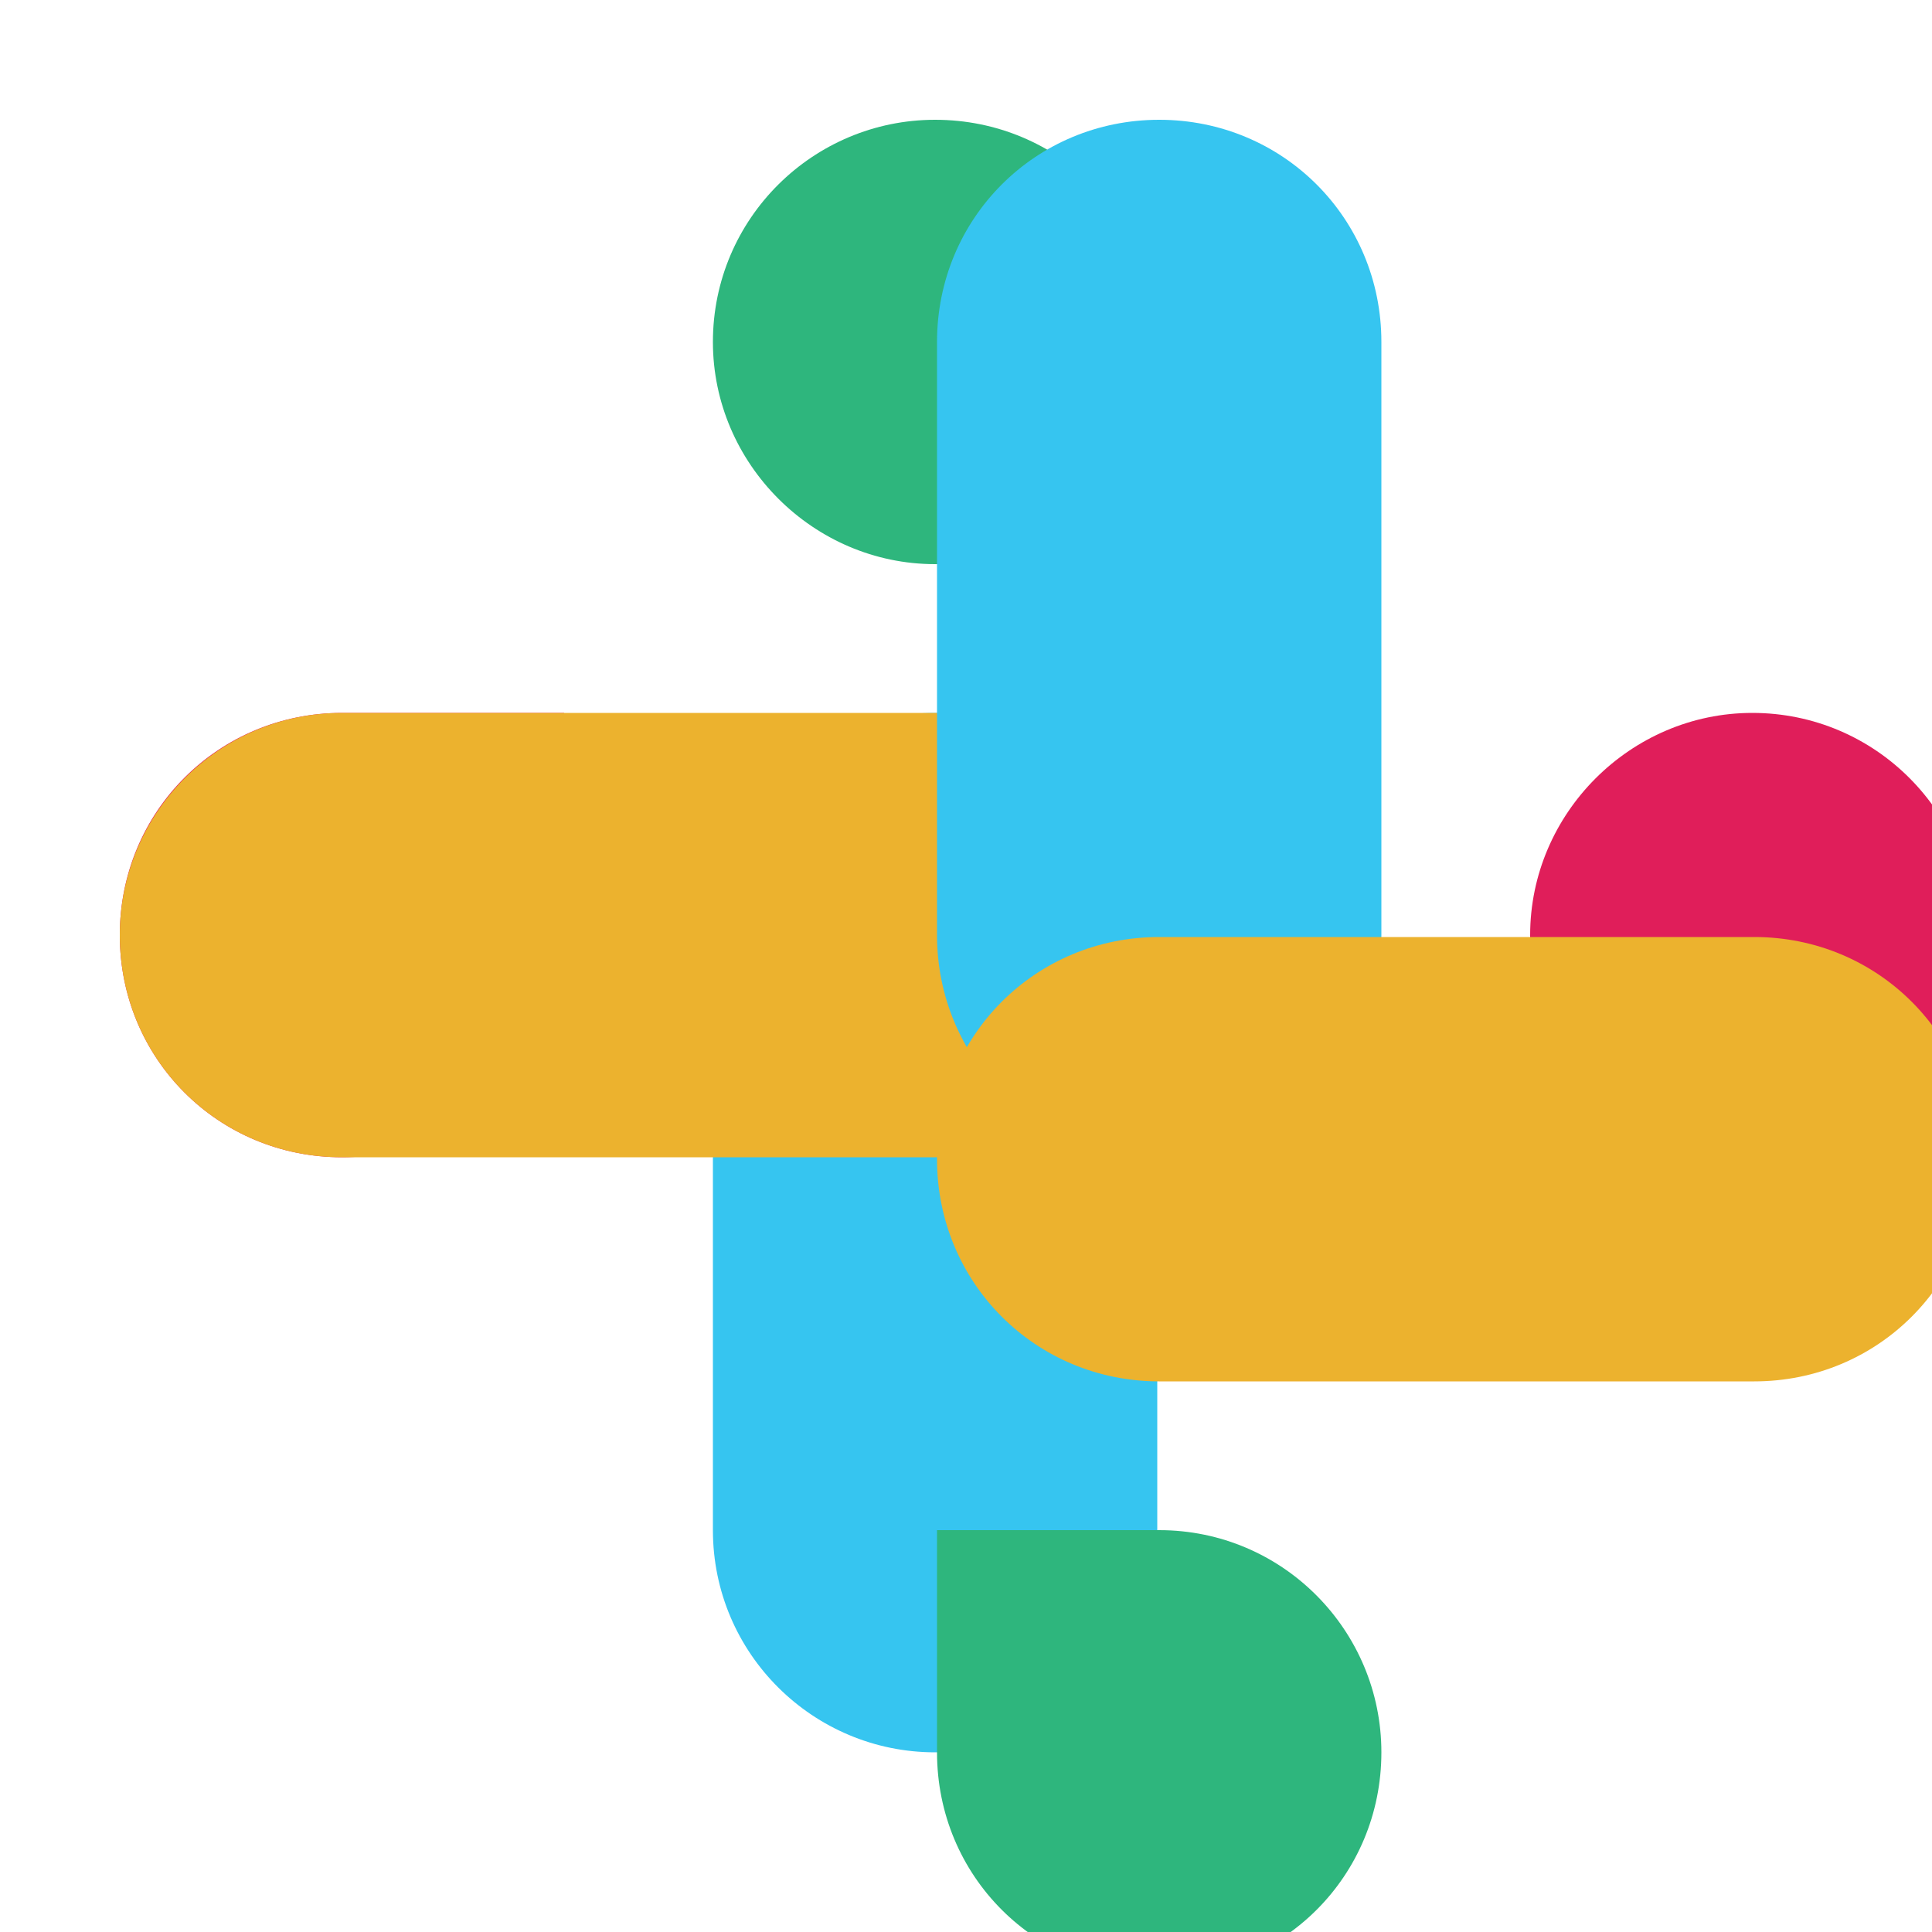
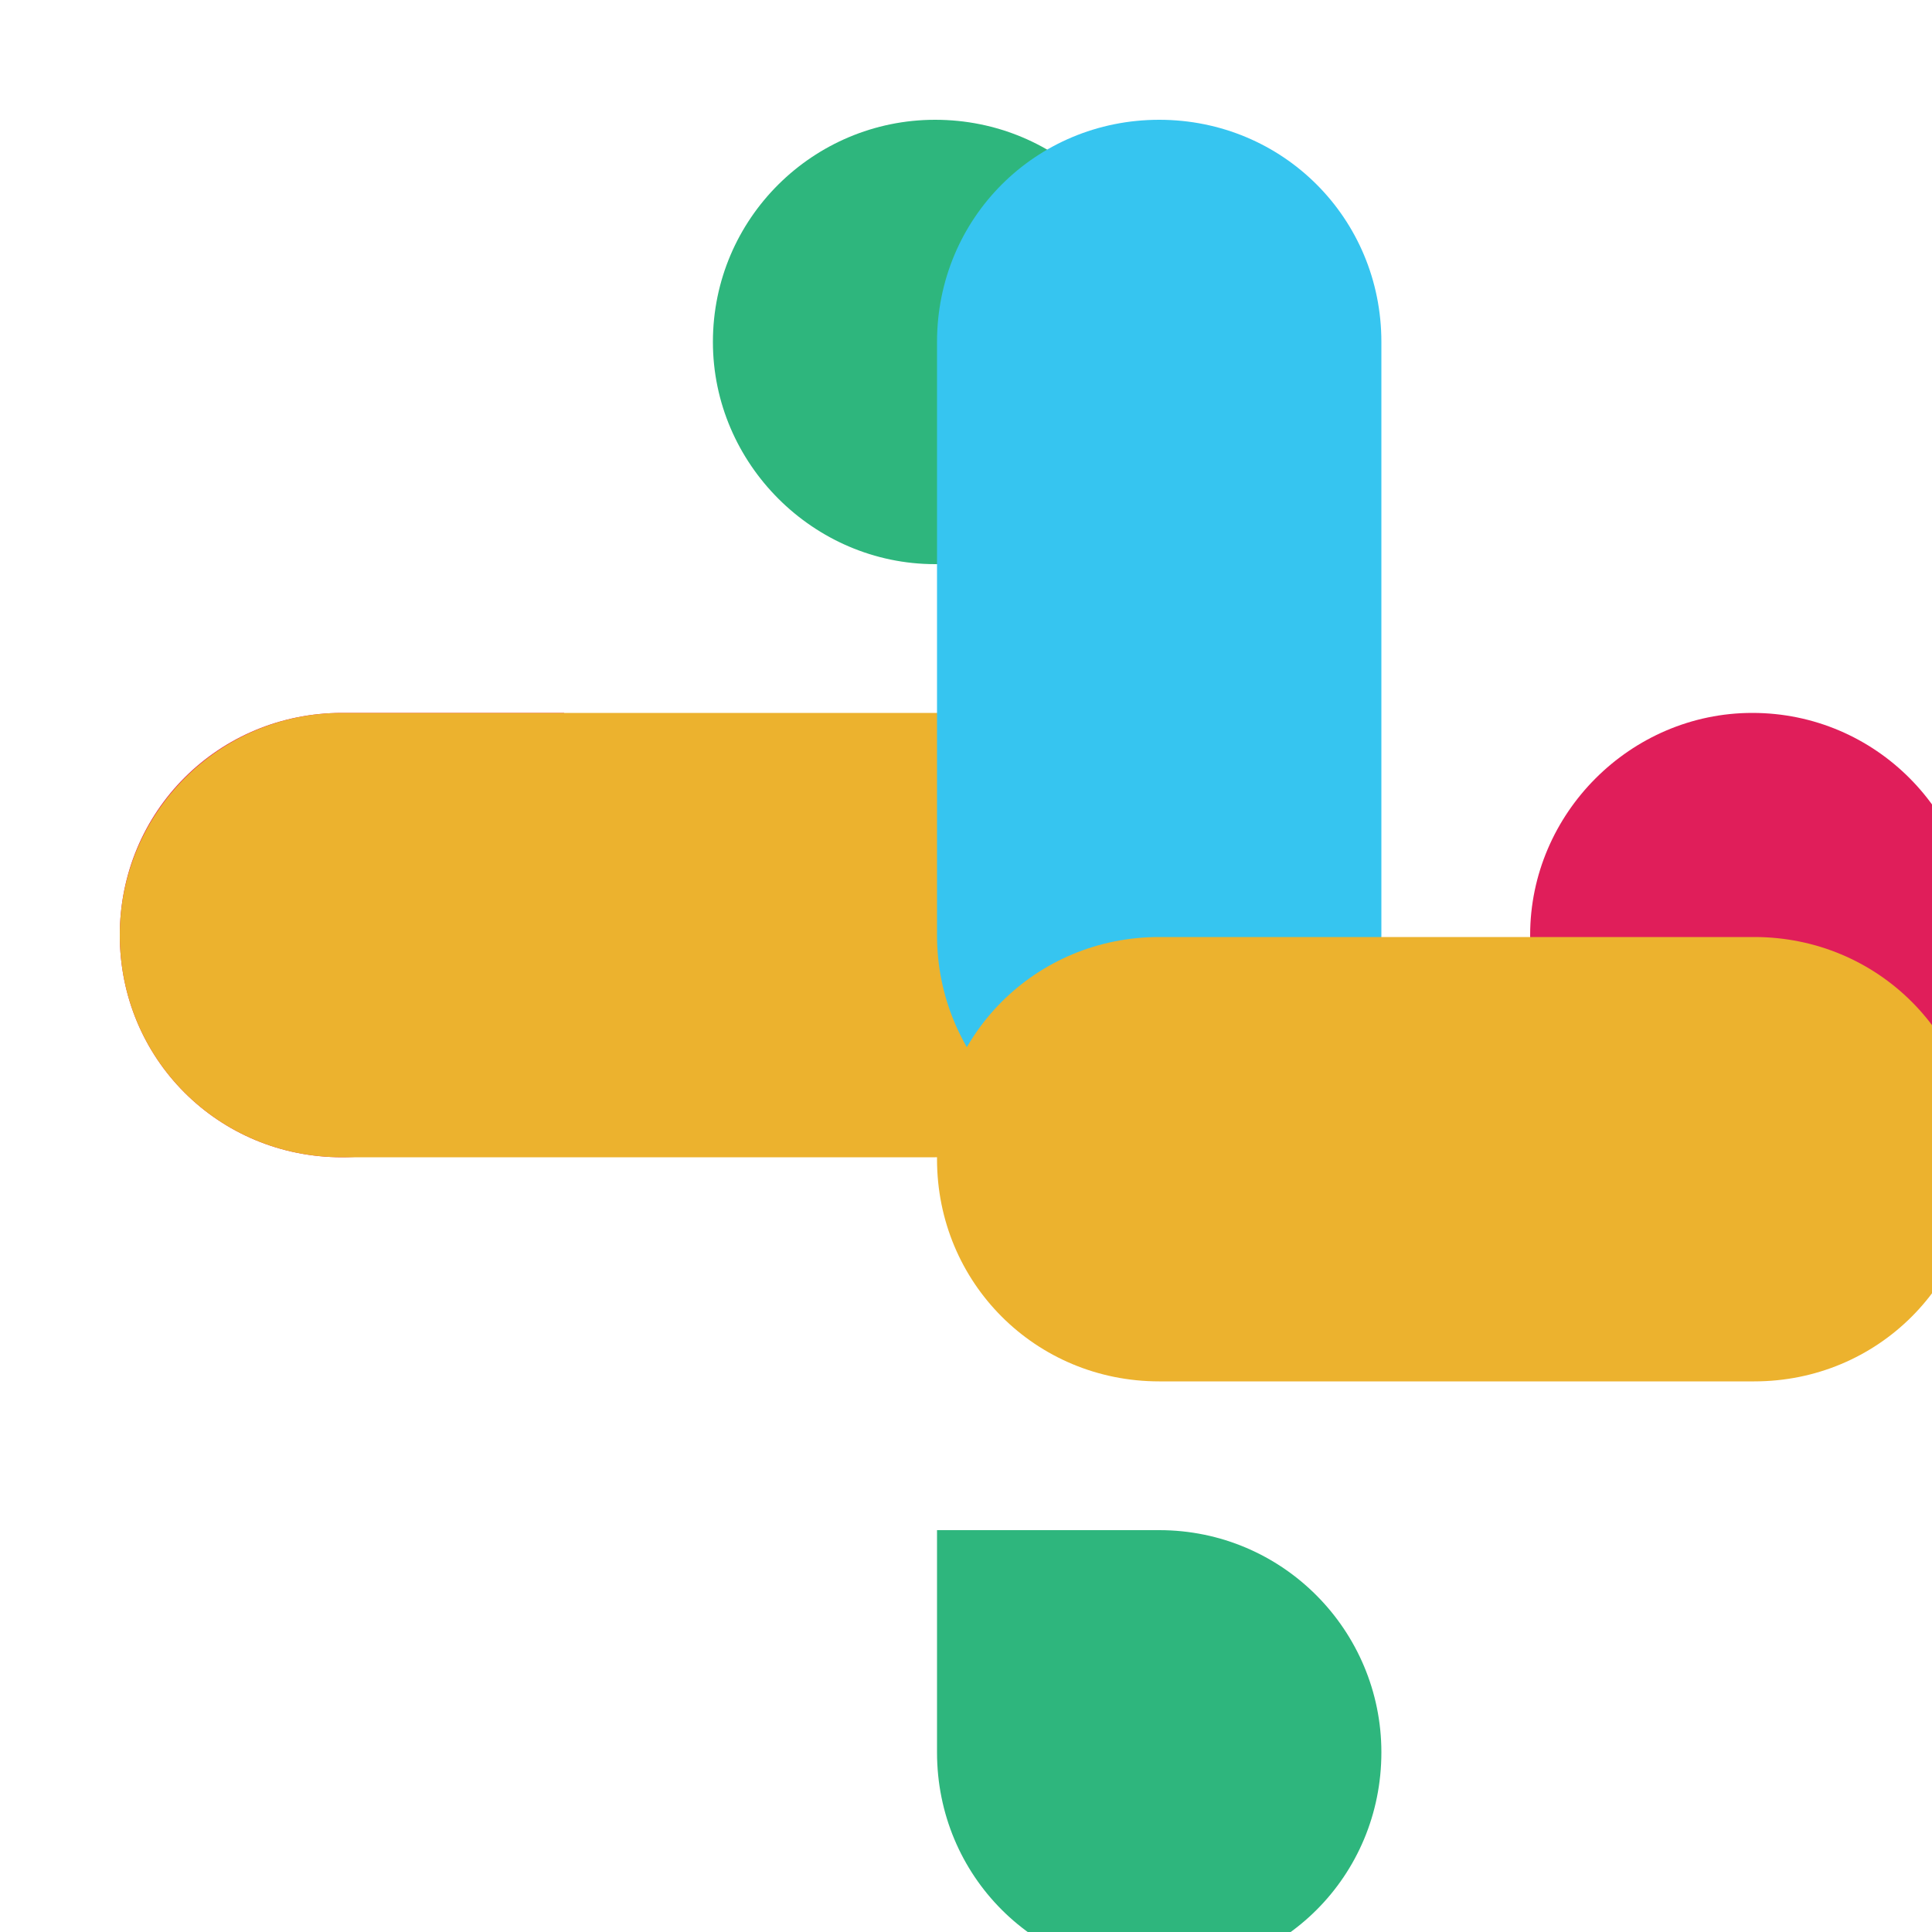
<svg xmlns="http://www.w3.org/2000/svg" width="100px" height="100px" viewBox="0 0 100 100" version="1.1">
  <title>Slack</title>
  <g stroke="none" stroke-width="1" fill="none" fill-rule="evenodd">
    <g transform="translate(10, 10)">
      <path d="M19.2,38.4 C19.2,44.8 14,49.9 7.7,49.9 C1.3,49.9 -3.8,44.8 -3.8,38.4 C-3.8,32 1.3,26.9 7.7,26.9 L19.2,26.9 L19.2,38.4 Z" fill="#E01E5A" />
-       <path d="M26.9,38.4 C26.9,32 32.1,26.9 38.4,26.9 C44.8,26.9 49.9,32 49.9,38.4 L49.9,69.2 C49.9,75.6 44.8,80.7 38.4,80.7 C32.1,80.7 26.9,75.6 26.9,69.2 L26.9,38.4 Z" fill="#36C5F0" />
      <path d="M38.4,19.2 C32.1,19.2 26.9,14 26.9,7.7 C26.9,1.3 32.1,-3.8 38.4,-3.8 C44.8,-3.8 49.9,1.3 49.9,7.7 L49.9,19.2 L38.4,19.2 Z" fill="#2EB67D" />
      <path d="M38.4,26.9 C44.8,26.9 49.9,32.1 49.9,38.4 C49.9,44.8 44.8,49.9 38.4,49.9 L7.7,49.9 C1.3,49.9 -3.8,44.8 -3.8,38.4 C-3.8,32.1 1.3,26.9 7.7,26.9 L38.4,26.9 Z" fill="#ECB22E" />
      <path d="M69.2,38.4 C69.2,32.1 74.4,26.9 80.7,26.9 C87.1,26.9 92.2,32.1 92.2,38.4 C92.2,44.8 87.1,49.9 80.7,49.9 L69.2,49.9 L69.2,38.4 Z" fill="#E01E5A" />
      <path d="M61.5,38.4 C61.5,44.8 56.4,49.9 50,49.9 C43.6,49.9 38.5,44.8 38.5,38.4 L38.5,7.7 C38.5,1.3 43.6,-3.8 50,-3.8 C56.4,-3.8 61.5,1.3 61.5,7.7 L61.5,38.4 Z" fill="#36C5F0" />
      <path d="M50,69.2 C56.4,69.2 61.5,74.4 61.5,80.7 C61.5,87.1 56.4,92.2 50,92.2 C43.6,92.2 38.5,87.1 38.5,80.7 L38.5,69.2 L50,69.2 Z" fill="#2EB67D" />
      <path d="M50,61.5 C43.6,61.5 38.5,56.4 38.5,50 C38.5,43.6 43.6,38.5 50,38.5 L80.8,38.5 C87.2,38.5 92.3,43.6 92.3,50 C92.3,56.4 87.2,61.5 80.8,61.5 L50,61.5 Z" fill="#ECB22E" />
    </g>
  </g>
</svg>